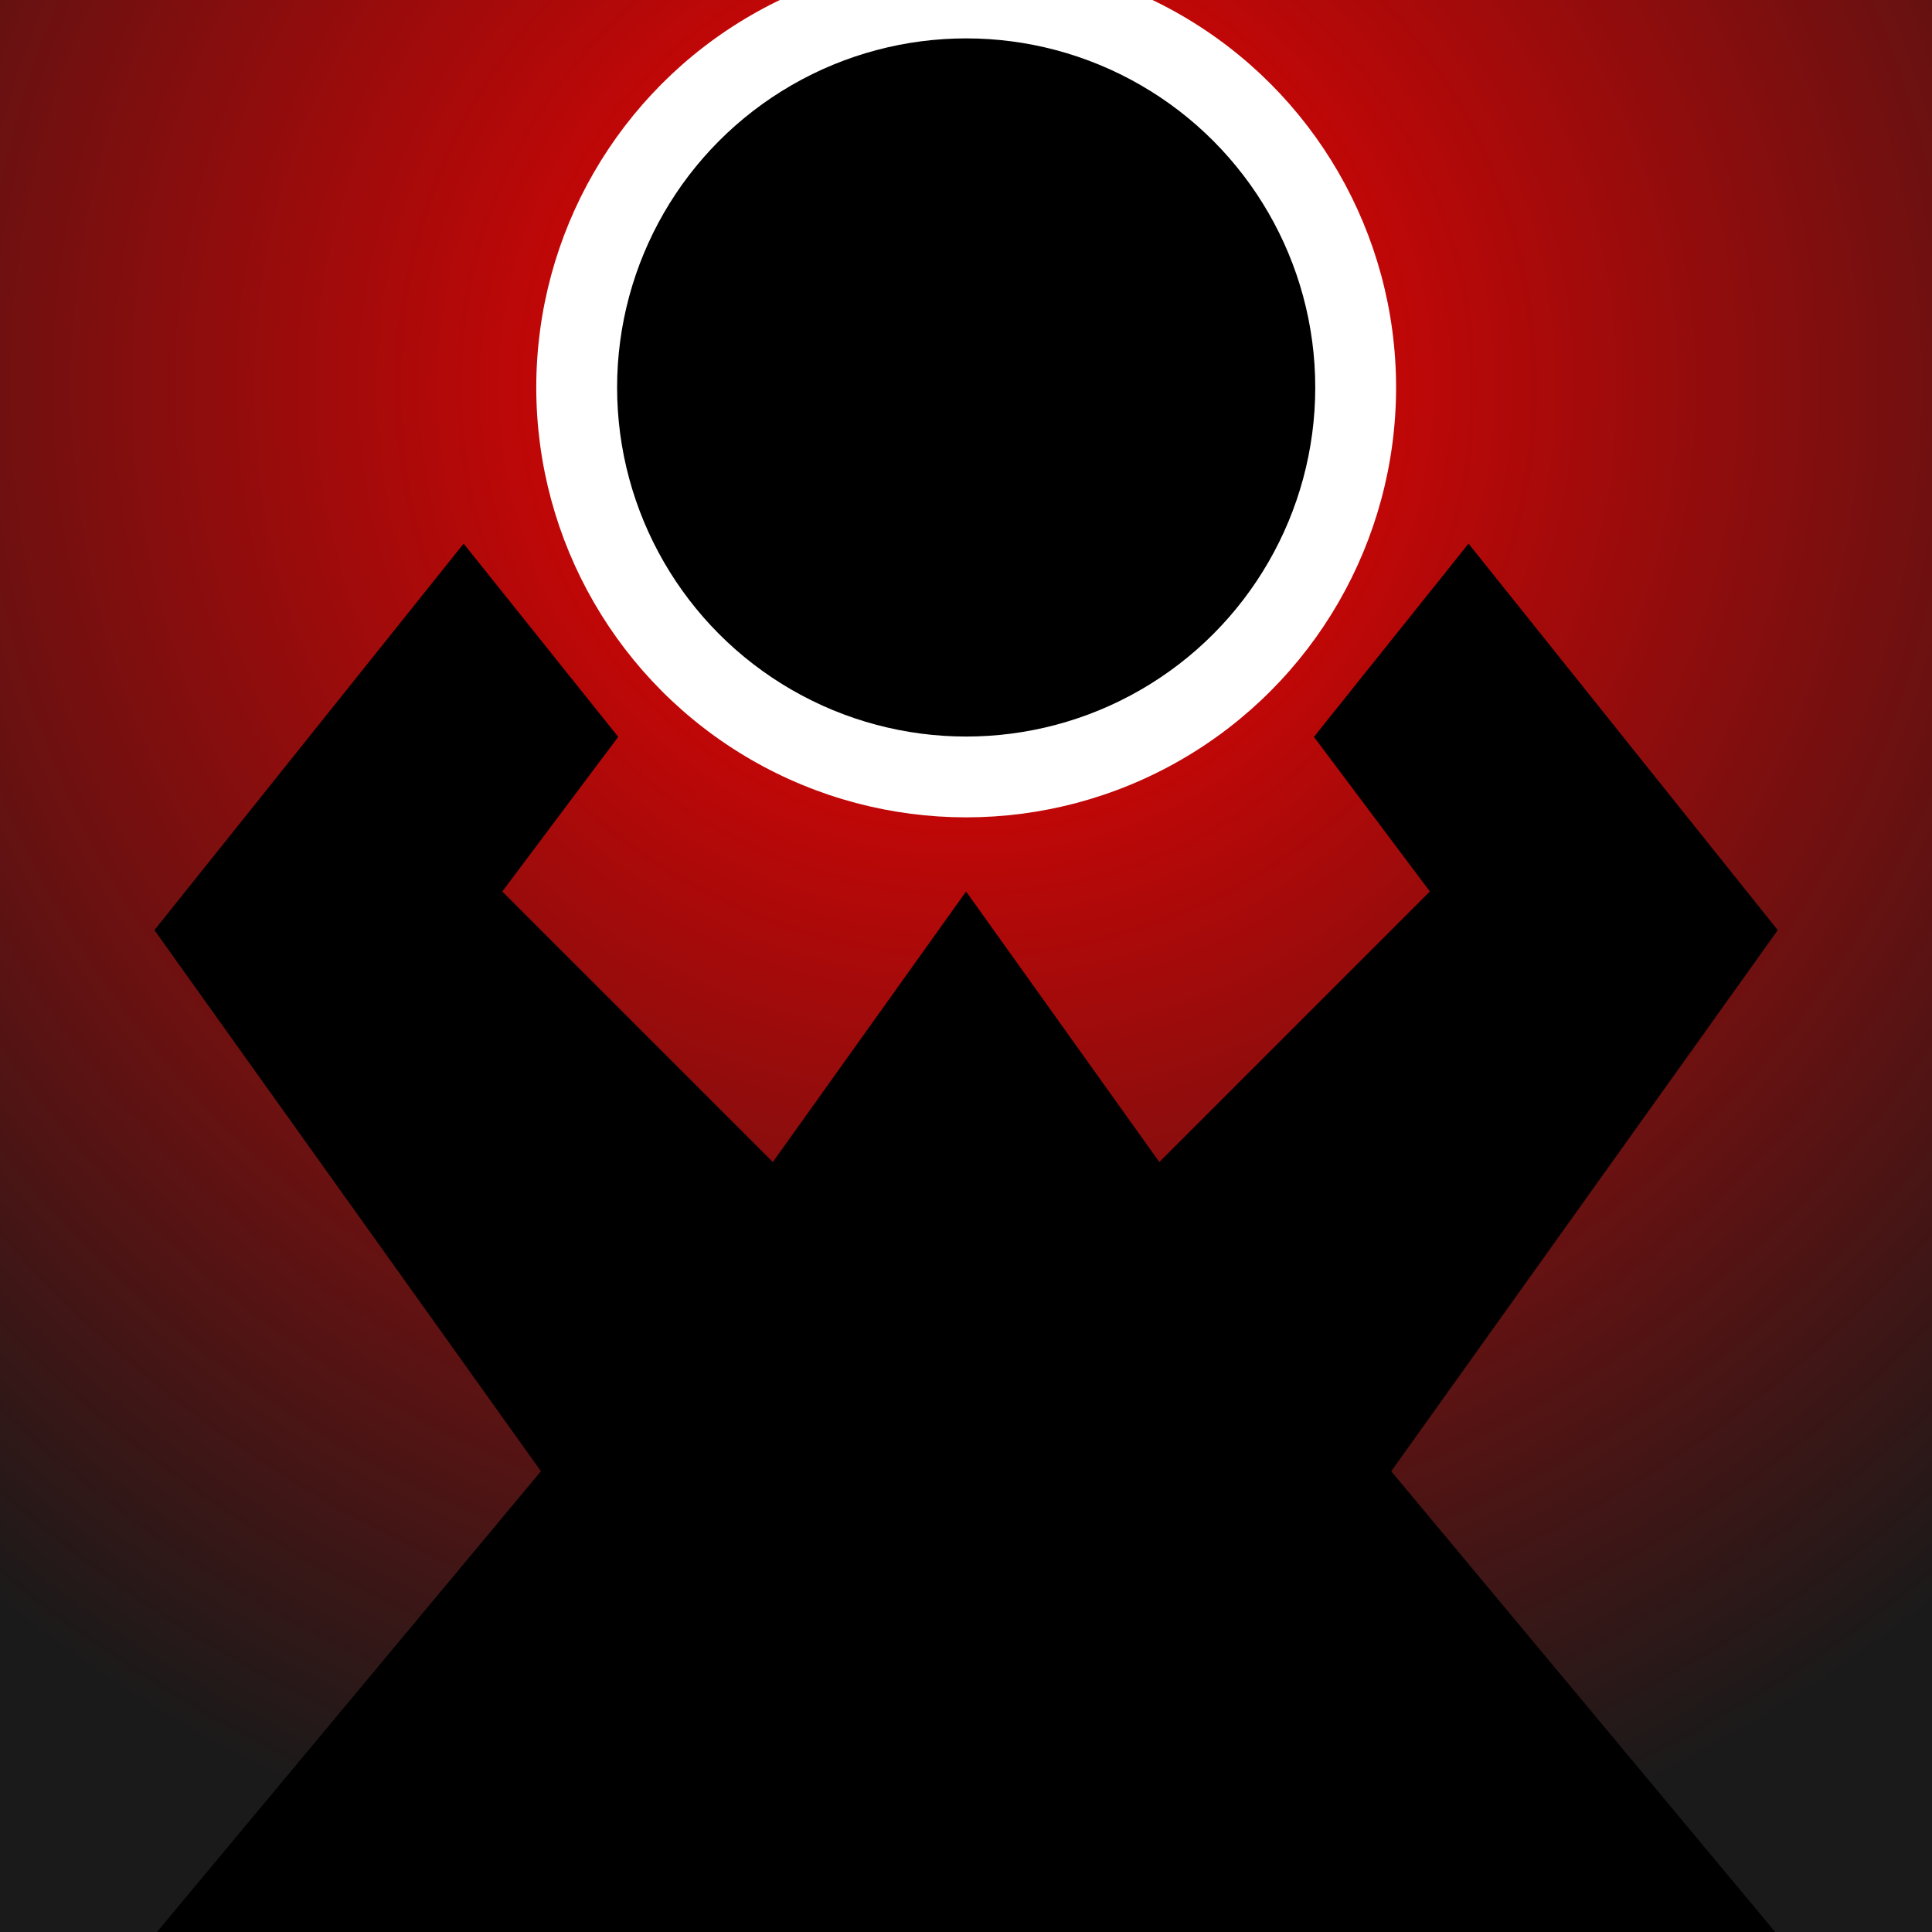
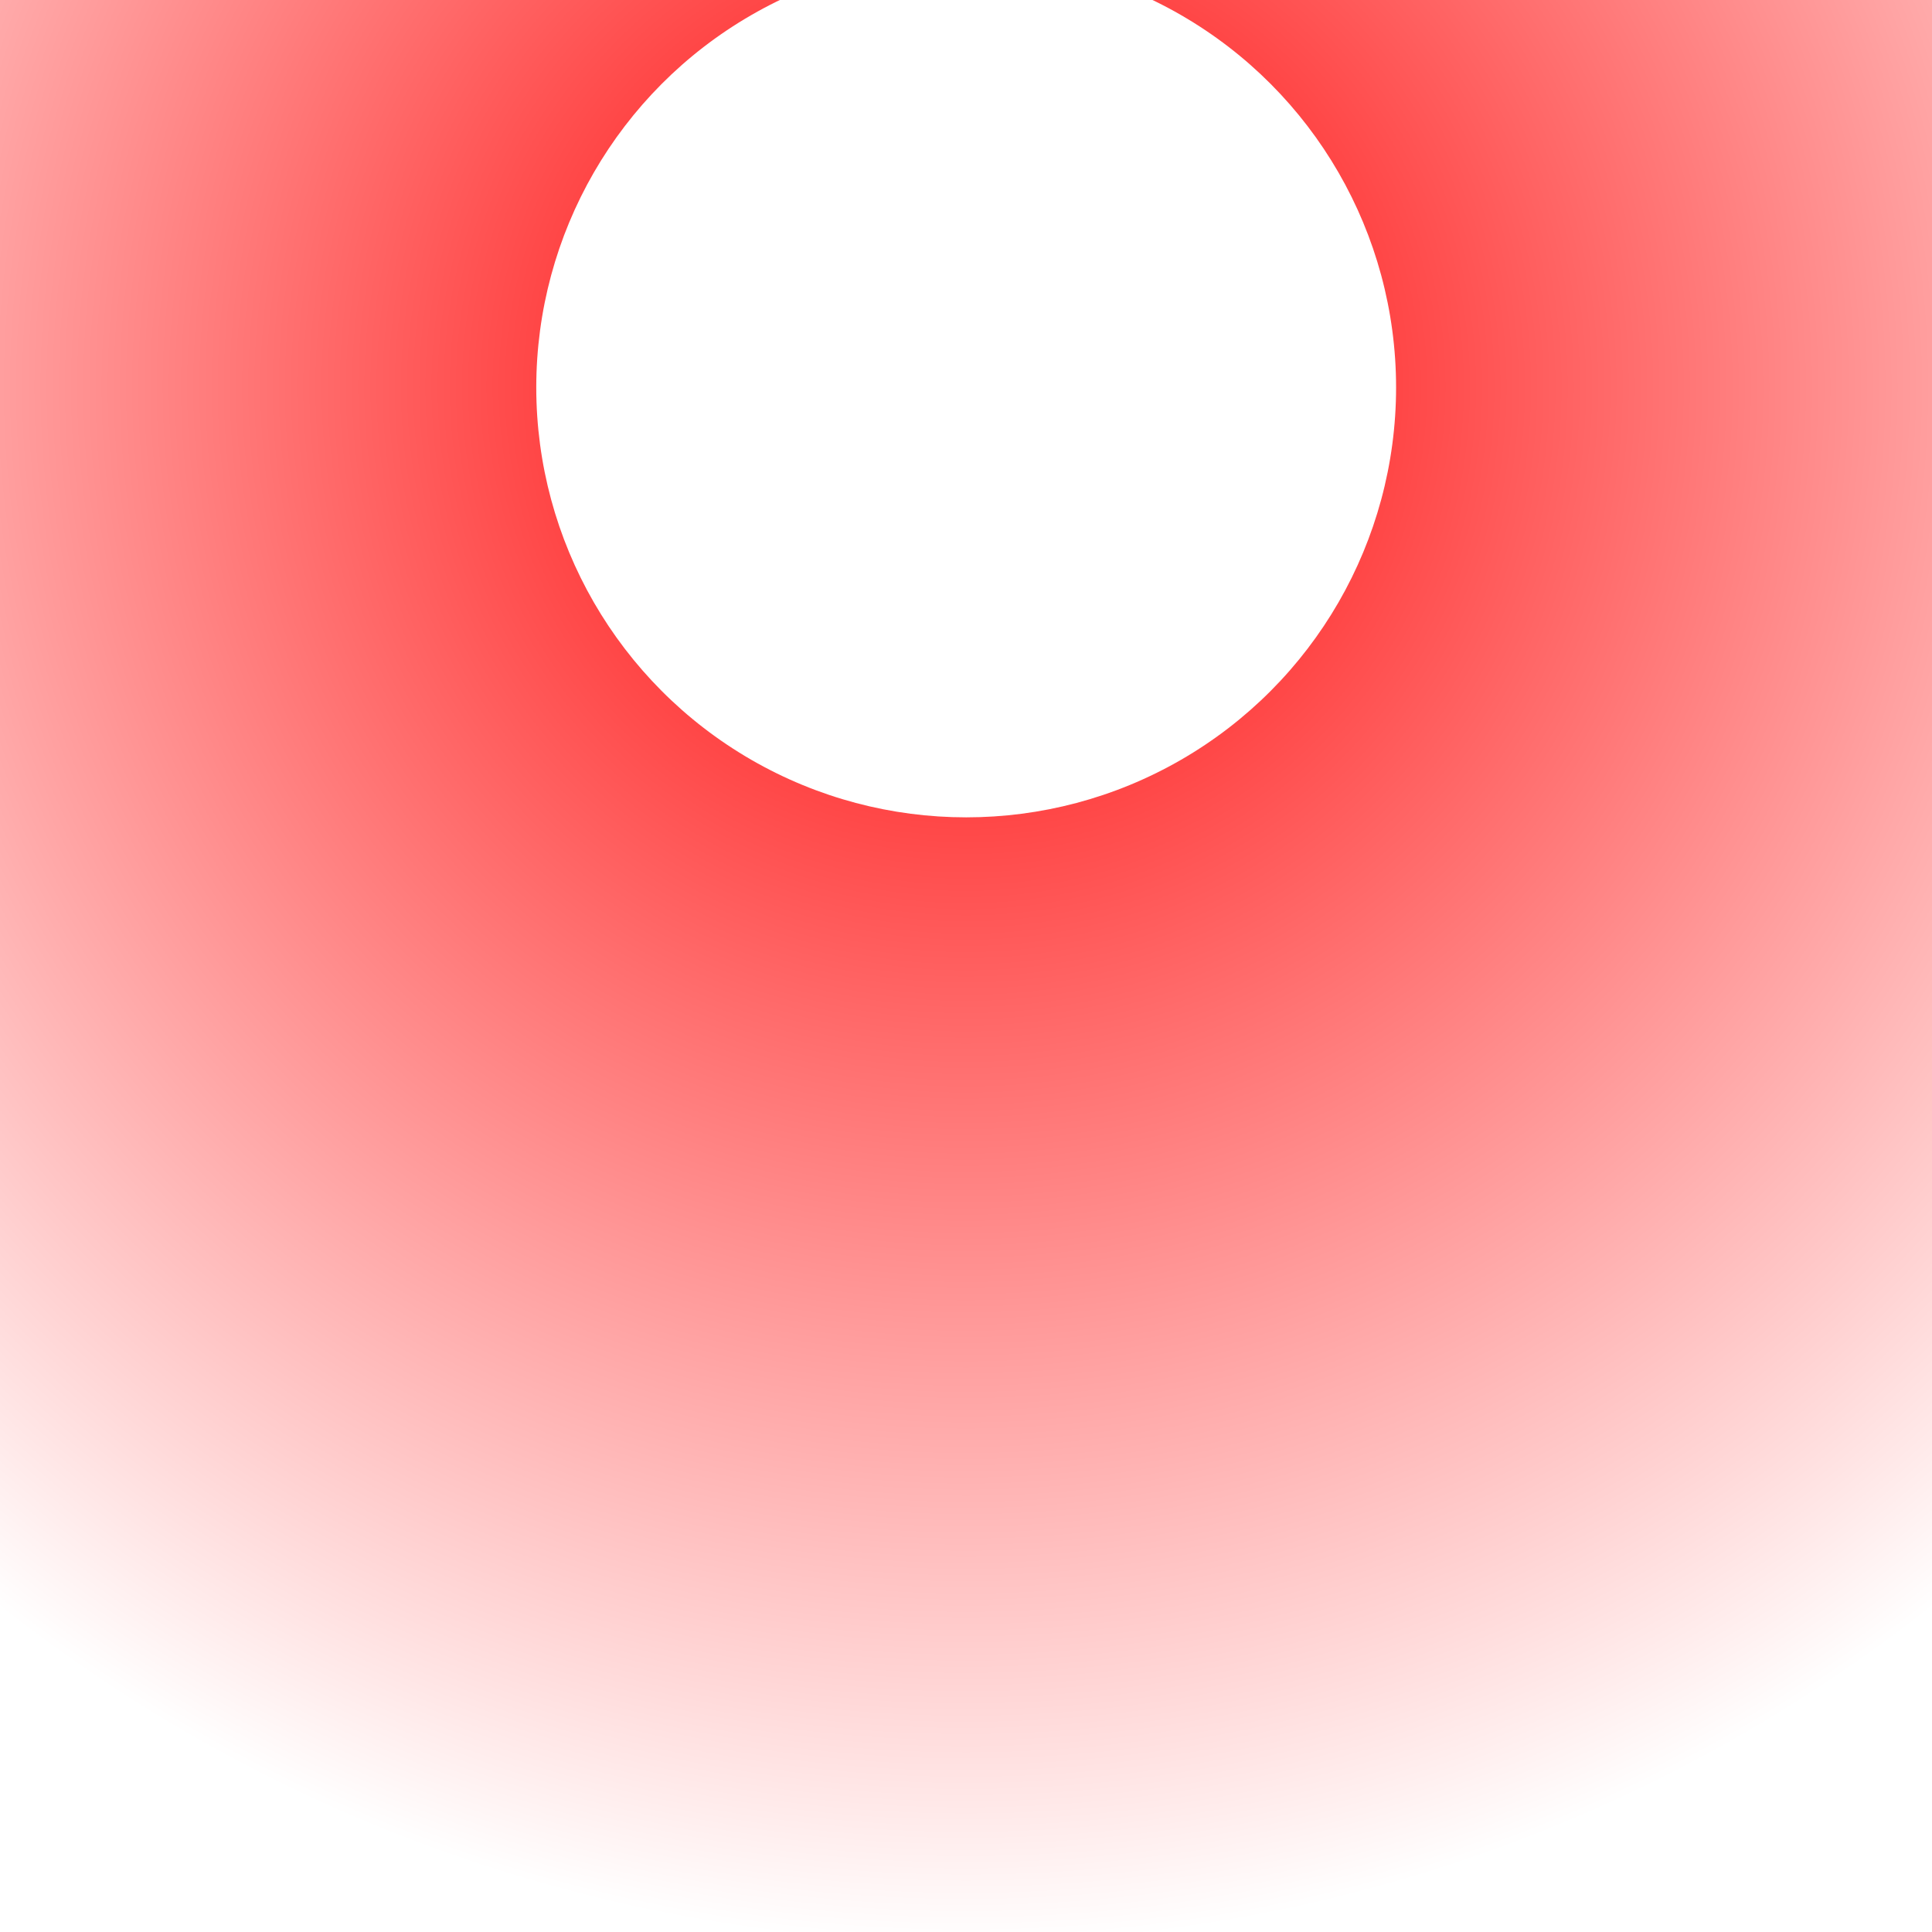
<svg xmlns="http://www.w3.org/2000/svg" xmlns:ns1="http://www.inkscape.org/namespaces/inkscape" xmlns:ns2="http://sodipodi.sourceforge.net/DTD/sodipodi-0.dtd" xmlns:xlink="http://www.w3.org/1999/xlink" width="66.232mm" height="66.232mm" viewBox="0 0 66.232 66.232" version="1.1" id="svg5" ns1:version="1.1.2 (08b2f3d93c, 2022-04-05)" ns2:docname="lifeblood_cleaned.svg" ns1:export-filename="/home/xapkohheh/git/taskflow/icon/lifeblood1.png" ns1:export-xdpi="96" ns1:export-ydpi="96">
  <ns2:namedview id="namedview7" pagecolor="#ffffff" bordercolor="#666666" borderopacity="1.0" ns1:pageshadow="2" ns1:pageopacity="0.0" ns1:pagecheckerboard="0" ns1:document-units="mm" showgrid="true" ns1:zoom="0.19442866" ns1:cx="750.91809" ns1:cy="-612.04968" ns1:window-width="1920" ns1:window-height="1027" ns1:window-x="0" ns1:window-y="545" ns1:window-maximized="1" ns1:current-layer="layer4" ns1:lockguides="false" width="56.885mm">
    <ns1:grid type="xygrid" id="grid10814" originx="-219.604" originy="-212.903" />
  </ns2:namedview>
  <defs id="defs2">
    <linearGradient ns1:collect="always" id="linearGradient6614">
      <stop style="stop-color:#ff0000;stop-opacity:1;" offset="0" id="stop6610" />
      <stop style="stop-color:#ff0000;stop-opacity:0;" offset="1" id="stop6612" />
    </linearGradient>
    <ns1:path-effect effect="mirror_symmetry" start_point="33.073,25.222" end_point="33.073,38.451" center_point="33.073,31.836" id="path-effect5845" is_visible="true" lpeversion="1.1" mode="free" discard_orig_path="false" fuse_paths="false" oposite_fuse="false" split_items="false" split_open="false" />
    <ns1:path-effect effect="mirror_symmetry" start_point="125,150.326" end_point="125,220.326" center_point="125,185.326" id="path-effect3294" is_visible="true" lpeversion="1.1" mode="free" discard_orig_path="false" fuse_paths="false" oposite_fuse="false" split_items="false" split_open="false" />
    <ns1:path-effect effect="mirror_symmetry" start_point="110,70.326" end_point="110,250.326" center_point="110,160.326" id="path-effect3032" is_visible="true" lpeversion="1.1" mode="free" discard_orig_path="false" fuse_paths="false" oposite_fuse="false" split_items="false" split_open="false" />
    <ns1:path-effect effect="mirror_symmetry" start_point="110,70.326" end_point="110,250.326" center_point="110,160.326" id="path-effect1909" is_visible="true" lpeversion="1.1" mode="free" discard_orig_path="false" fuse_paths="false" oposite_fuse="false" split_items="false" split_open="false" />
    <ns1:path-effect effect="mirror_symmetry" start_point="276.49,228.865" end_point="276.49,279.135" center_point="276.49,254" id="path-effect138" is_visible="true" lpeversion="1.1" mode="free" discard_orig_path="false" fuse_paths="false" oposite_fuse="false" split_items="false" split_open="false" />
    <linearGradient id="linearGradient1156" ns1:swatch="gradient">
      <stop style="stop-color:#000000;stop-opacity:1;" offset="0" id="stop1152" />
      <stop style="stop-color:#000000;stop-opacity:0;" offset="1" id="stop1154" />
    </linearGradient>
    <ns1:path-effect effect="mirror_symmetry" start_point="33.073,25.222" end_point="33.073,38.451" center_point="33.073,31.836" id="path-effect5845-3" is_visible="true" lpeversion="1.1" mode="free" discard_orig_path="false" fuse_paths="false" oposite_fuse="false" split_items="false" split_open="false" />
    <ns1:path-effect effect="mirror_symmetry" start_point="125,150.326" end_point="125,220.326" center_point="125,185.326" id="path-effect3294-5" is_visible="true" lpeversion="1.1" mode="free" discard_orig_path="false" fuse_paths="false" oposite_fuse="false" split_items="false" split_open="false" />
    <radialGradient ns1:collect="always" xlink:href="#linearGradient6614" id="radialGradient6616" cx="33.122" cy="13.282" fx="33.122" fy="13.282" r="17.532" gradientUnits="userSpaceOnUse" gradientTransform="matrix(3.044,0,0,3.044,-67.708,-27.151)" />
  </defs>
  <g ns1:groupmode="layer" id="layer9" ns1:label="bg" style="display:inline">
-     <rect style="fill:#1a1a1a;fill-opacity:1;stroke:none;stroke-width:0.265;stroke-miterlimit:4;stroke-dasharray:none" id="rect6796" width="119.062" height="113.771" x="-18.521" y="-6.528" />
-   </g>
+     </g>
  <g ns1:groupmode="layer" id="layer6" ns1:label="under" style="display:inline">
    <circle style="display:inline;fill:url(#radialGradient6616);fill-opacity:1;stroke:none;stroke-width:0;stroke-linejoin:round;stroke-miterlimit:4;stroke-dasharray:none" id="path14760-3" cx="33.122" cy="13.282" r="53.37" />
    <circle style="display:inline;fill:#ffffff;fill-opacity:1;stroke:none;stroke-width:0;stroke-linejoin:round;stroke-miterlimit:4;stroke-dasharray:none;fill-rule:nonzero" id="path14760-3-6" cx="33.122" cy="13.282" r="14.738" />
  </g>
  <g ns1:groupmode="layer" id="layer4" ns1:label="Layer 4" style="display:inline" transform="translate(-219.604,-212.903)">
-     <path id="path13320-9" style="display:inline;fill:#000000;fill-opacity:1;stroke:#000000;stroke-width:0;stroke-linecap:butt;stroke-linejoin:miter;stroke-miterlimit:4;stroke-dasharray:none;stroke-opacity:1" d="m 45,70.326 -40,50 50,70 -50,60 L 110,250.326 v -135 l -25,35 -35,-35 15,-20 z m 130,0 40,50 -50,70 50,60 L 110,250.326 v -135 l 25,35 35,-35 -15,-20 z" transform="matrix(0.265,0,0,0.265,223.573,212.903)" ns2:nodetypes="cccccccccc" ns1:original-d="m 45,70.326172 -40.0000125,49.999638 50.0000005,70 -50.0000005,60 L 110,250.32617 v -135 l -25,35 -35.000012,-35.00002 15,-20.000001 z" ns1:path-effect="#path-effect1909" />
-     <circle style="fill:#000000;fill-opacity:1;stroke:none;stroke-width:0;stroke-linejoin:round;stroke-miterlimit:4;stroke-dasharray:none" id="path14760" cx="252.726" cy="226.186" r="11.967" />
-   </g>
+     </g>
</svg>